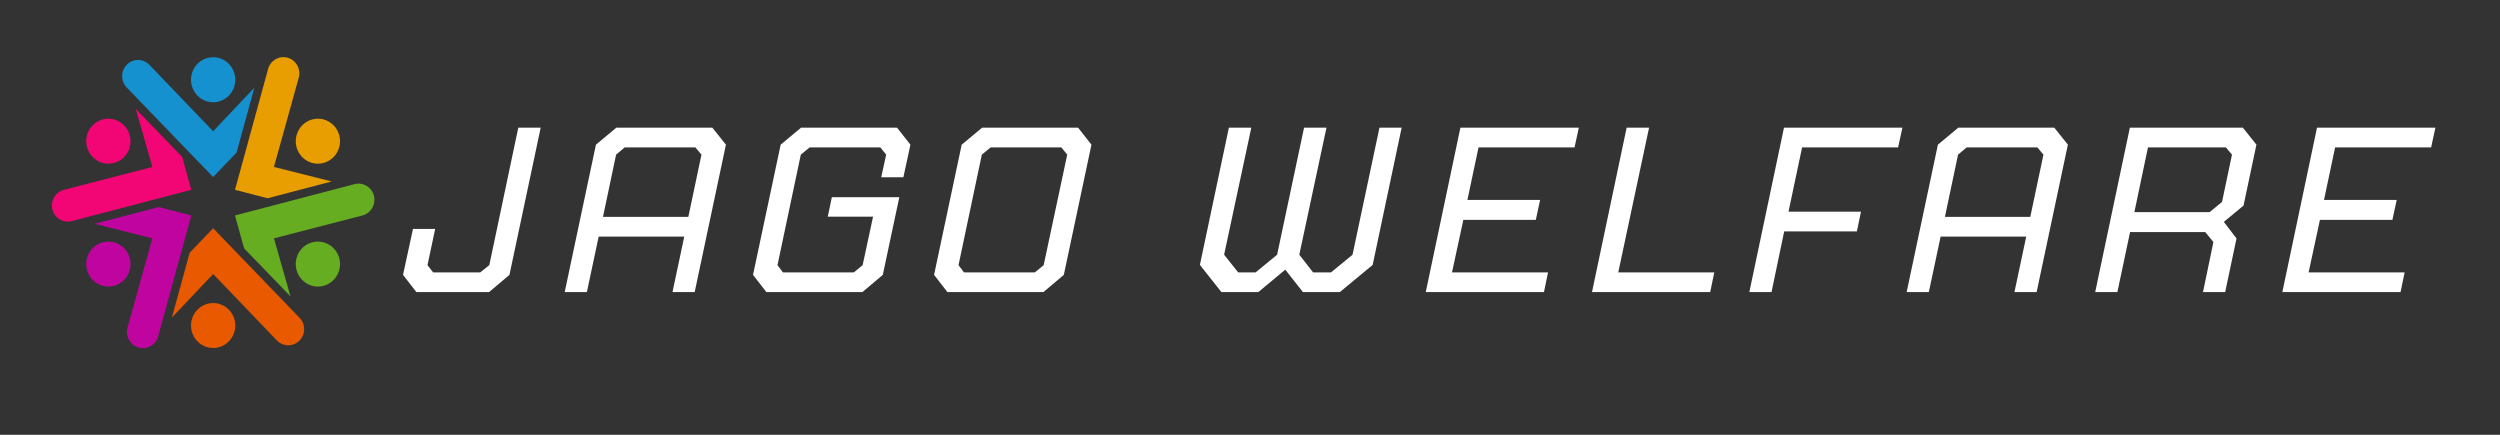
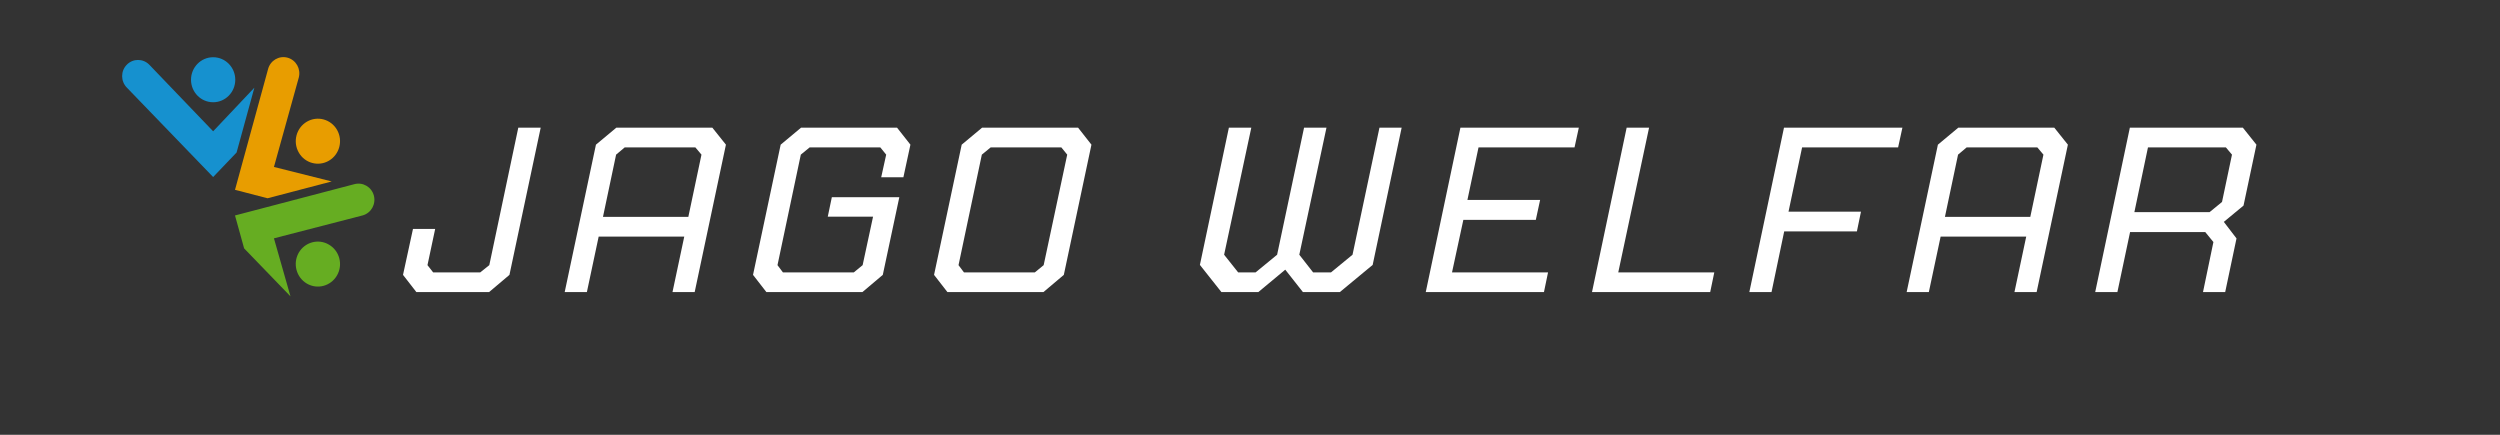
<svg xmlns="http://www.w3.org/2000/svg" width="230" zoomAndPan="magnify" viewBox="0 0 172.5 30" height="40" preserveAspectRatio="xMidYMid meet" version="1.0">
  <rect x="0" y="0" width="172.5" height="30" fill="#333333" stroke="none" />
  <defs>
    <g />
    <clipPath id="0df119ad94">
      <path d="M 8 3.82 L 18 3.82 L 18 13 L 8 13 Z M 8 3.82 " clip-rule="nonzero" />
    </clipPath>
    <clipPath id="72a69e4131">
      <path d="M 16 3.82 L 24 3.82 L 24 14 L 16 14 Z M 16 3.82 " clip-rule="nonzero" />
    </clipPath>
    <clipPath id="887f05e48b">
      <path d="M 16 12 L 25.957 12 L 25.957 21 L 16 21 Z M 16 12 " clip-rule="nonzero" />
    </clipPath>
    <clipPath id="50c8b59b72">
-       <path d="M 11 15 L 21 15 L 21 24.141 L 11 24.141 Z M 11 15 " clip-rule="nonzero" />
-     </clipPath>
+       </clipPath>
    <clipPath id="4f9bd2e422">
-       <path d="M 5 14 L 14 14 L 14 24.141 L 5 24.141 Z M 5 14 " clip-rule="nonzero" />
-     </clipPath>
+       </clipPath>
    <clipPath id="abca6b2ba5">
      <path d="M 3.457 7 L 14 7 L 14 16 L 3.457 16 Z M 3.457 7 " clip-rule="nonzero" />
    </clipPath>
  </defs>
  <g fill="#ffffff" fill-opacity="1">
    <g transform="translate(27.246, 20.154)">
      <g>
        <path d="M 1.484 0 L 0.562 -1.188 L 1.25 -4.359 L 2.781 -4.359 L 2.25 -1.859 L 2.641 -1.359 L 5.891 -1.359 L 6.516 -1.859 L 8.516 -11.344 L 10.062 -11.344 L 7.906 -1.188 L 6.5 0 Z M 1.484 0 " />
      </g>
    </g>
  </g>
  <g fill="#ffffff" fill-opacity="1">
    <g transform="translate(38.214, 20.154)">
      <g>
        <path d="M 0.75 0 L 2.906 -10.172 L 4.312 -11.344 L 10.938 -11.344 L 11.875 -10.172 L 9.719 0 L 8.188 0 L 9 -3.828 L 3.094 -3.828 L 2.281 0 Z M 3.391 -5.188 L 9.281 -5.188 L 10.188 -9.484 L 9.766 -9.984 L 4.891 -9.984 L 4.297 -9.484 Z M 3.391 -5.188 " />
      </g>
    </g>
  </g>
  <g fill="#ffffff" fill-opacity="1">
    <g transform="translate(51.225, 20.154)">
      <g>
        <path d="M 1.656 0 L 0.734 -1.188 L 2.641 -10.172 L 4.047 -11.344 L 10.672 -11.344 L 11.594 -10.172 L 11.109 -7.922 L 9.578 -7.922 L 9.922 -9.484 L 9.516 -9.984 L 4.641 -9.984 L 4.031 -9.484 L 2.422 -1.859 L 2.797 -1.359 L 7.688 -1.359 L 8.297 -1.859 L 9.016 -5.203 L 5.891 -5.203 L 6.172 -6.547 L 10.828 -6.547 L 9.688 -1.188 L 8.281 0 Z M 1.656 0 " />
      </g>
    </g>
  </g>
  <g fill="#ffffff" fill-opacity="1">
    <g transform="translate(63.716, 20.154)">
      <g>
        <path d="M 1.656 0 L 0.734 -1.188 L 2.641 -10.172 L 4.047 -11.344 L 10.672 -11.344 L 11.594 -10.172 L 9.688 -1.188 L 8.281 0 Z M 2.422 -1.859 L 2.797 -1.359 L 7.688 -1.359 L 8.297 -1.859 L 9.922 -9.484 L 9.516 -9.984 L 4.641 -9.984 L 4.031 -9.484 Z M 2.422 -1.859 " />
      </g>
    </g>
  </g>
  <g fill="#ffffff" fill-opacity="1">
    <g transform="translate(76.208, 20.154)">
      <g />
    </g>
  </g>
  <g fill="#ffffff" fill-opacity="1">
    <g transform="translate(81.652, 20.154)">
      <g>
        <path d="M 8.25 0 L 7.031 -1.547 L 5.172 0 L 2.625 0 L 1.141 -1.875 L 3.141 -11.344 L 4.688 -11.344 L 2.812 -2.578 L 3.781 -1.359 L 4.984 -1.359 L 6.469 -2.578 L 8.328 -11.344 L 9.875 -11.344 L 8 -2.578 L 8.953 -1.359 L 10.188 -1.359 L 11.672 -2.578 L 13.531 -11.344 L 15.062 -11.344 L 13.062 -1.875 L 10.797 0 Z M 8.25 0 " />
      </g>
    </g>
  </g>
  <g fill="#ffffff" fill-opacity="1">
    <g transform="translate(97.627, 20.154)">
      <g>
        <path d="M 0.75 0 L 3.141 -11.344 L 11.312 -11.344 L 11.016 -9.984 L 4.391 -9.984 L 3.625 -6.359 L 8.641 -6.359 L 8.344 -4.984 L 3.344 -4.984 L 2.562 -1.359 L 9.188 -1.359 L 8.906 0 Z M 0.75 0 " />
      </g>
    </g>
  </g>
  <g fill="#ffffff" fill-opacity="1">
    <g transform="translate(109.098, 20.154)">
      <g>
        <path d="M 0.75 0 L 3.141 -11.344 L 4.688 -11.344 L 2.562 -1.359 L 9.188 -1.359 L 8.906 0 Z M 0.75 0 " />
      </g>
    </g>
  </g>
  <g fill="#ffffff" fill-opacity="1">
    <g transform="translate(119.954, 20.154)">
      <g>
        <path d="M 0.75 0 L 3.141 -11.344 L 11.312 -11.344 L 11.016 -9.984 L 4.391 -9.984 L 3.453 -5.547 L 8.453 -5.547 L 8.172 -4.188 L 3.156 -4.188 L 2.281 0 Z M 0.75 0 " />
      </g>
    </g>
  </g>
  <g fill="#ffffff" fill-opacity="1">
    <g transform="translate(130.809, 20.154)">
      <g>
        <path d="M 0.75 0 L 2.906 -10.172 L 4.312 -11.344 L 10.938 -11.344 L 11.875 -10.172 L 9.719 0 L 8.188 0 L 9 -3.828 L 3.094 -3.828 L 2.281 0 Z M 3.391 -5.188 L 9.281 -5.188 L 10.188 -9.484 L 9.766 -9.984 L 4.891 -9.984 L 4.297 -9.484 Z M 3.391 -5.188 " />
      </g>
    </g>
  </g>
  <g fill="#ffffff" fill-opacity="1">
    <g transform="translate(143.819, 20.154)">
      <g>
        <path d="M 0.75 0 L 3.141 -11.344 L 10.938 -11.344 L 11.875 -10.172 L 10.984 -5.969 L 9.625 -4.844 L 10.5 -3.703 L 9.719 0 L 8.188 0 L 8.906 -3.453 L 8.344 -4.141 L 3.156 -4.141 L 2.281 0 Z M 3.453 -5.516 L 8.641 -5.516 L 9.5 -6.219 L 10.188 -9.484 L 9.766 -9.984 L 4.391 -9.984 Z M 3.453 -5.516 " />
      </g>
    </g>
  </g>
  <g fill="#ffffff" fill-opacity="1">
    <g transform="translate(156.732, 20.154)">
      <g>
-         <path d="M 0.75 0 L 3.141 -11.344 L 11.312 -11.344 L 11.016 -9.984 L 4.391 -9.984 L 3.625 -6.359 L 8.641 -6.359 L 8.344 -4.984 L 3.344 -4.984 L 2.562 -1.359 L 9.188 -1.359 L 8.906 0 Z M 0.75 0 " />
-       </g>
+         </g>
    </g>
  </g>
  <g clip-path="url(#0df119ad94)">
    <path fill="#1691cf" d="M 13.18 5.504 C 13.18 4.645 13.863 3.949 14.707 3.949 C 15.551 3.949 16.234 4.645 16.234 5.504 C 16.234 6.359 15.551 7.055 14.707 7.055 C 13.863 7.055 13.18 6.359 13.18 5.504 Z M 14.707 9.059 L 10.301 4.465 C 9.871 4.027 9.176 4.027 8.75 4.465 C 8.32 4.898 8.32 5.605 8.75 6.043 L 14.707 12.215 L 16.324 10.523 L 17.551 6.051 Z M 14.707 9.059 " fill-opacity="1" fill-rule="nonzero" />
  </g>
  <g clip-path="url(#72a69e4131)">
    <path fill="#e89d00" d="M 22.699 11.086 C 21.969 11.516 21.031 11.262 20.613 10.52 C 20.191 9.777 20.441 8.828 21.172 8.398 C 21.902 7.969 22.836 8.223 23.258 8.965 C 23.68 9.707 23.43 10.656 22.699 11.086 Z M 20.617 5.348 C 20.773 4.75 20.426 4.141 19.84 3.98 C 19.254 3.82 18.652 4.172 18.496 4.77 L 16.215 13.098 L 18.461 13.68 L 22.887 12.52 L 18.902 11.52 Z M 20.617 5.348 " fill-opacity="1" fill-rule="nonzero" />
  </g>
  <g clip-path="url(#887f05e48b)">
    <path fill="#66ad22" d="M 23.258 18.996 C 22.836 19.738 21.902 19.996 21.172 19.566 C 20.441 19.137 20.191 18.188 20.609 17.445 C 21.031 16.703 21.969 16.449 22.695 16.879 C 23.43 17.305 23.68 18.254 23.258 18.996 Z M 25.797 13.496 C 25.641 12.902 25.039 12.551 24.453 12.707 L 16.215 14.867 L 16.844 17.137 L 20.043 20.449 L 18.902 16.445 L 25.023 14.863 C 25.605 14.703 25.953 14.094 25.797 13.496 Z M 25.797 13.496 " fill-opacity="1" fill-rule="nonzero" />
  </g>
  <g clip-path="url(#50c8b59b72)">
    <path fill="#e85900" d="M 16.234 22.461 C 16.234 23.32 15.551 24.012 14.707 24.012 C 13.863 24.012 13.18 23.32 13.18 22.461 C 13.18 21.605 13.863 20.91 14.707 20.91 C 15.551 20.91 16.234 21.605 16.234 22.461 Z M 20.664 21.922 L 14.707 15.75 L 13.086 17.438 L 11.863 21.91 L 14.707 18.906 L 19.113 23.5 C 19.543 23.934 20.238 23.934 20.664 23.5 C 21.094 23.062 21.094 22.359 20.664 21.922 Z M 20.664 21.922 " fill-opacity="1" fill-rule="nonzero" />
  </g>
  <g clip-path="url(#4f9bd2e422)">
    <path fill="#bf04a0" d="M 8.242 19.566 C 7.512 19.992 6.578 19.738 6.156 18.996 C 5.734 18.254 5.984 17.305 6.715 16.879 C 7.445 16.449 8.383 16.703 8.801 17.445 C 9.223 18.188 8.973 19.137 8.242 19.566 Z M 10.949 14.285 L 6.527 15.445 L 10.512 16.445 L 8.797 22.617 C 8.641 23.215 8.988 23.824 9.574 23.984 C 10.16 24.145 10.762 23.789 10.918 23.195 L 13.199 14.867 Z M 10.949 14.285 " fill-opacity="1" fill-rule="nonzero" />
  </g>
  <g clip-path="url(#abca6b2ba5)">
-     <path fill="#f20574" d="M 6.156 8.965 C 6.578 8.223 7.512 7.969 8.242 8.398 C 8.973 8.828 9.223 9.777 8.801 10.52 C 8.383 11.262 7.445 11.516 6.715 11.086 C 5.984 10.656 5.734 9.707 6.156 8.965 Z M 12.57 10.828 L 9.371 7.516 L 10.512 11.52 L 4.391 13.102 C 3.809 13.262 3.461 13.871 3.617 14.465 C 3.773 15.062 4.375 15.414 4.961 15.254 L 13.199 13.098 Z M 12.57 10.828 " fill-opacity="1" fill-rule="nonzero" />
-   </g>
+     </g>
</svg>